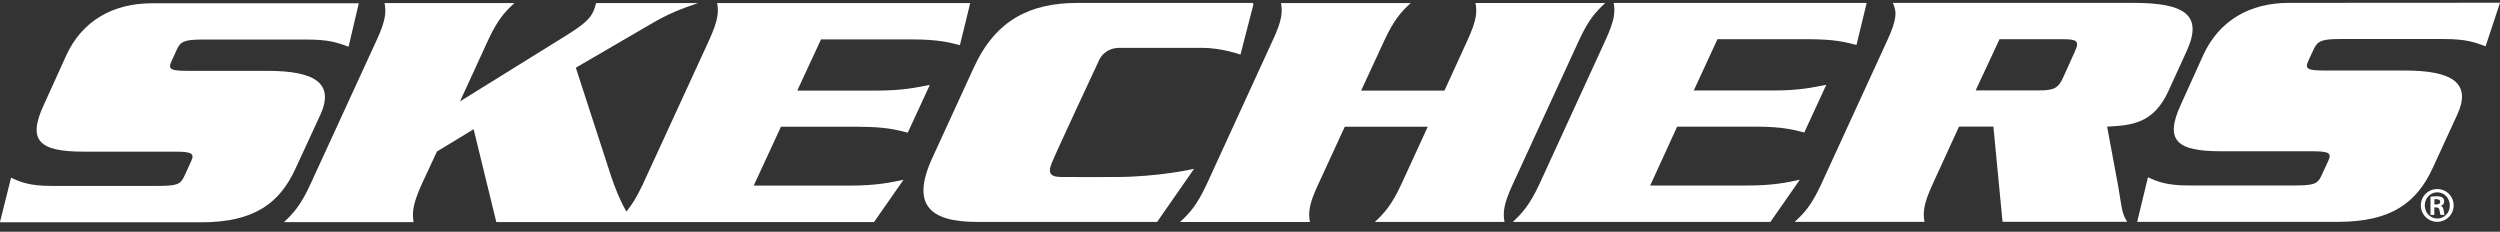
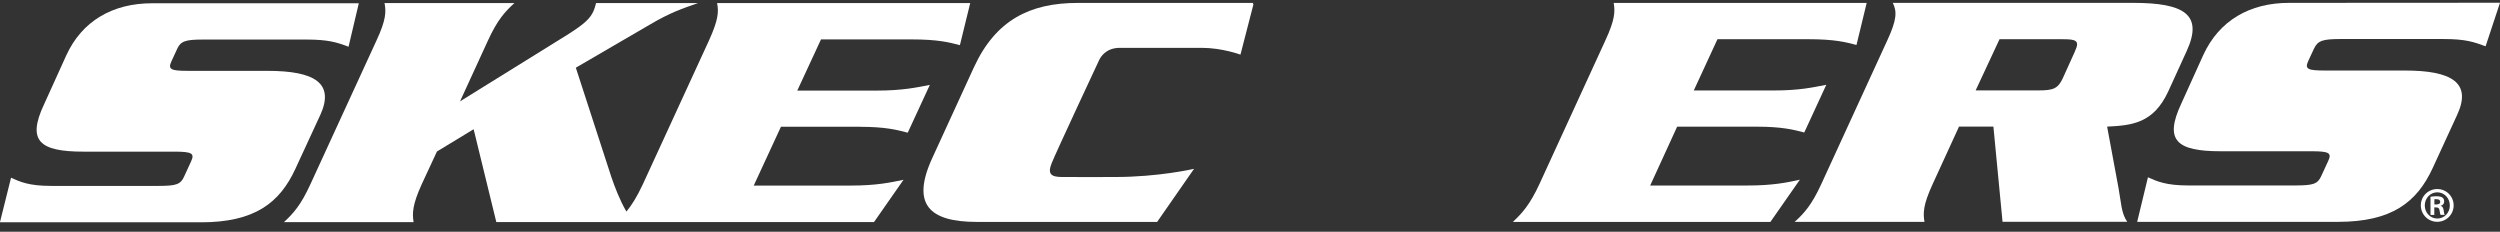
<svg xmlns="http://www.w3.org/2000/svg" width="205" height="19" viewBox="0 0 205 19" fill="none">
  <rect x="0" y="0" width="205" height="19" fill="#333333" stroke="none" />
  <g clip-path="url(#clip0_1240_1299)">
    <path d="M26.262 9.434C27.454 6.823 25.82 5.81 21.937 5.81H15.45C14.037 5.81 13.74 5.703 14.058 5.028L14.522 4.02C14.808 3.371 15.223 3.243 16.636 3.243H25.135C26.888 3.243 27.632 3.468 28.581 3.832L29.422 0.268H12.468C9.232 0.268 6.724 1.726 5.435 4.54L3.613 8.555C2.205 11.546 3.219 12.435 6.854 12.435H14.312C15.741 12.435 15.973 12.58 15.671 13.229L15.105 14.462C14.808 15.132 14.441 15.239 13.023 15.244H4.184C2.367 15.244 1.644 14.907 0.906 14.574L-0.006 18.23H16.491C20.88 18.225 22.935 16.643 24.229 13.829L26.257 9.439L26.262 9.434Z" fill="white" />
    <path d="M70.52 10.398C72.634 10.398 73.562 10.655 74.435 10.88L76.247 6.962C75.163 7.171 74.004 7.428 71.901 7.428H65.376L67.322 3.231H74.759C76.911 3.231 77.838 3.473 78.712 3.703L79.558 0.251H58.802C58.942 0.959 58.91 1.623 58.133 3.328L52.713 15.11C52.217 16.171 51.797 16.825 51.365 17.35C50.81 16.396 50.405 15.308 50.136 14.531L47.218 5.552L53.274 2.025C55 1.007 55.949 0.707 57.238 0.251H48.879C48.814 0.487 48.761 0.701 48.658 0.926C48.383 1.527 47.935 1.961 46.49 2.872L37.721 8.313L40.008 3.333C40.79 1.623 41.405 0.964 42.181 0.251H31.531C31.671 0.964 31.66 1.629 30.867 3.333L25.448 15.12C24.666 16.825 24.062 17.49 23.285 18.213H33.914C33.801 17.49 33.806 16.82 34.578 15.115L35.829 12.424L38.838 10.596L40.698 18.208H71.669L74.09 14.74C73.044 14.96 71.885 15.217 69.76 15.217H61.806L64.038 10.393H70.536L70.52 10.398Z" fill="white" />
    <path d="M97.905 13.845C97.905 13.845 95.014 14.52 91.379 14.515C91.379 14.515 87.831 14.525 87.098 14.515C86.17 14.515 85.884 14.258 86.24 13.373C86.591 12.489 90.123 4.941 90.123 4.941C90.247 4.668 90.689 3.923 91.827 3.923H98.546C100.218 3.923 101.717 4.48 101.717 4.48L102.785 0.347H102.731L102.764 0.24H88.37C84.455 0.24 81.645 1.645 79.861 5.52L76.463 12.923C74.678 16.777 76.22 18.197 80.103 18.197H94.885L97.915 13.839L97.905 13.845Z" fill="white" />
-     <path d="M124.049 15.105L129.474 3.318C130.251 1.618 130.865 0.954 131.631 0.246H120.991C121.121 0.959 121.115 1.618 120.323 3.323L118.446 7.429H111.613L113.512 3.328C114.304 1.618 114.903 0.954 115.685 0.251H105.04C105.169 0.964 105.158 1.618 104.355 3.328L98.946 15.116C98.153 16.809 97.549 17.485 96.762 18.203H107.412C107.288 17.48 107.294 16.809 108.097 15.11L110.271 10.393H117.076L114.908 15.11C114.121 16.809 113.512 17.48 112.74 18.198H123.37C123.24 17.48 123.256 16.809 124.049 15.105Z" fill="white" />
    <path d="M143.247 15.212H135.315L137.526 10.387H144.046C146.133 10.387 147.087 10.639 147.95 10.864L149.757 6.951C148.667 7.166 147.519 7.423 145.426 7.418H138.89L140.832 3.215H148.284C150.436 3.215 151.358 3.456 152.232 3.687L153.068 0.24H132.322C132.446 0.953 132.43 1.612 131.637 3.322L126.228 15.104C125.435 16.809 124.815 17.479 124.055 18.197H145.173L147.589 14.735C146.564 14.96 145.378 15.217 143.247 15.212Z" fill="white" />
    <path d="M172.783 10.383C174.789 10.281 176.574 10.136 177.793 7.504L179.303 4.197C180.689 1.189 179.103 0.235 174.913 0.235H155.208C155.559 0.948 155.548 1.608 154.755 3.318L149.341 15.105C148.559 16.804 147.955 17.474 147.162 18.192H157.807C157.683 17.469 157.694 16.799 158.476 15.1L160.639 10.383H163.459L164.209 18.187H174.433C173.942 17.506 173.932 16.574 173.721 15.432L172.783 10.377V10.383ZM170.146 4.213L169.154 6.405C168.755 7.273 168.356 7.413 167.169 7.413H162.003L163.961 3.216H169.105C170.275 3.21 170.556 3.339 170.141 4.213H170.146Z" fill="white" />
    <path d="M189.749 3.988C190.057 3.334 190.456 3.205 191.885 3.2H200.378C202.147 3.2 202.854 3.435 203.819 3.795L205 0.225L187.695 0.235C184.47 0.235 181.973 1.688 180.673 4.502L178.856 8.517C177.459 11.508 178.468 12.403 182.097 12.403H189.555C190.968 12.403 191.227 12.537 190.914 13.197L190.348 14.424C190.051 15.089 189.695 15.201 188.245 15.207H179.417C177.632 15.207 176.877 14.874 176.132 14.537L175.248 18.192H191.723C196.118 18.187 198.178 16.6 199.478 13.786L201.495 9.402C202.697 6.791 201.063 5.778 197.164 5.783H190.677C189.248 5.783 188.962 5.676 189.28 4.995L189.744 3.993L189.749 3.988Z" fill="white" />
    <path d="M199.861 15.502C200.606 15.502 201.199 16.102 201.199 16.842C201.199 17.582 200.606 18.188 199.856 18.188C199.106 18.188 198.508 17.593 198.508 16.842C198.508 16.092 199.112 15.502 199.856 15.502H199.861ZM199.851 15.77C199.29 15.77 198.831 16.252 198.831 16.847C198.831 17.442 199.284 17.919 199.856 17.919C200.428 17.925 200.886 17.448 200.886 16.847C200.886 16.247 200.422 15.77 199.856 15.77H199.851ZM199.619 17.625H199.301V16.134C199.419 16.118 199.549 16.092 199.78 16.092C200.039 16.092 200.196 16.134 200.293 16.209C200.379 16.274 200.422 16.376 200.422 16.531C200.422 16.708 200.298 16.837 200.136 16.874V16.885C200.271 16.906 200.352 17.03 200.379 17.249C200.411 17.48 200.438 17.571 200.46 17.619H200.131C200.093 17.566 200.072 17.437 200.039 17.233C200.018 17.073 199.921 17.008 199.759 17.008H199.613V17.619L199.619 17.625ZM199.619 16.767H199.77C199.953 16.767 200.099 16.708 200.099 16.553C200.099 16.429 200.007 16.333 199.791 16.333C199.716 16.333 199.656 16.333 199.619 16.333V16.762V16.767Z" fill="white" />
  </g>
  <defs>
    <clipPath id="clip0_1240_1299">
      <rect width="205" height="18" fill="white" transform="translate(0 0.225)" />
    </clipPath>
  </defs>
</svg>